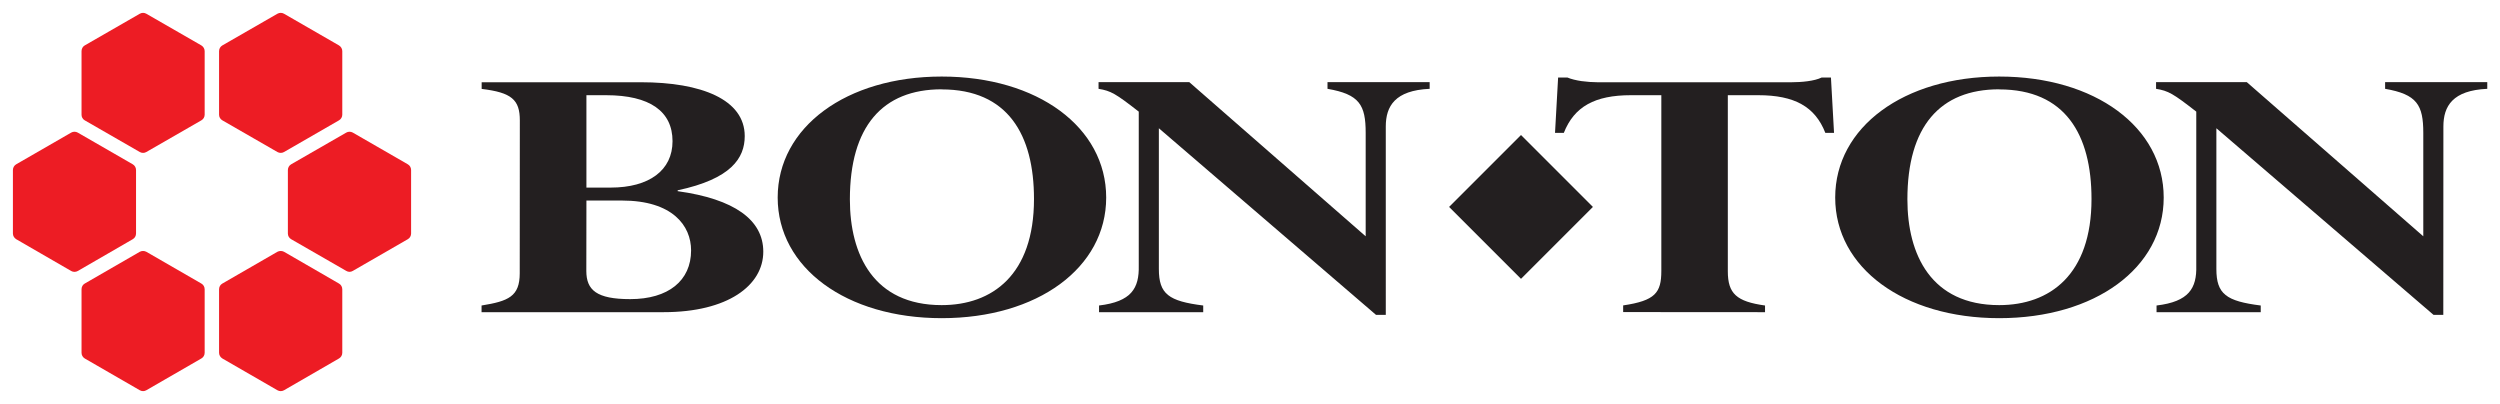
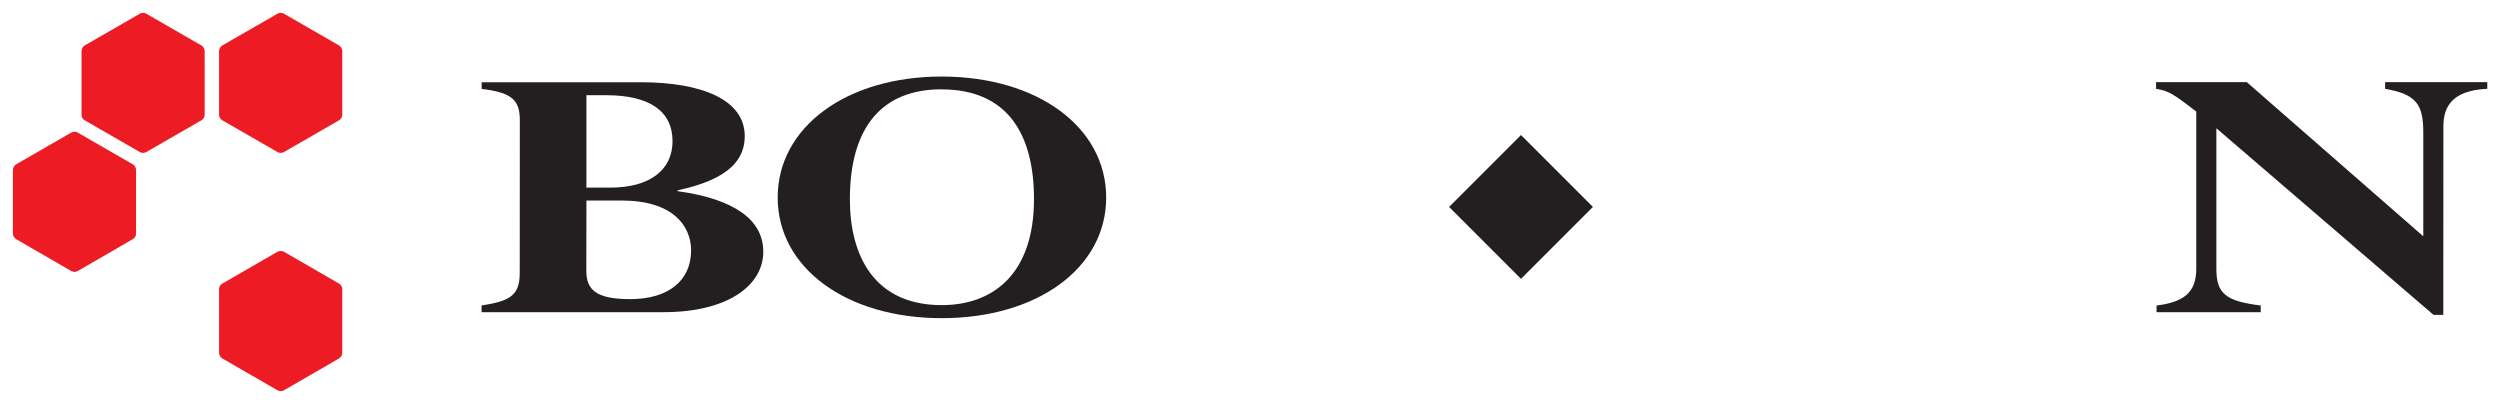
<svg xmlns="http://www.w3.org/2000/svg" xmlns:ns1="http://www.inkscape.org/namespaces/inkscape" xmlns:ns2="http://sodipodi.sourceforge.net/DTD/sodipodi-0.dtd" width="97.762" height="15.794" viewBox="0 0 25.866 4.179" version="1.1" id="svg4468" ns1:version="0.92.0 r15299" ns2:docname="bon-ton.svg">
  <defs id="defs4462">
    <clipPath id="clipPath2401" clipPathUnits="userSpaceOnUse">
      <path ns1:connector-curvature="0" id="path2399" d="M 465.805,558.984 H 4656.83 V 688.75 H 465.805 Z" />
    </clipPath>
  </defs>
  <ns2:namedview id="base" pagecolor="#ffffff" bordercolor="#666666" borderopacity="1.0" ns1:pageopacity="0.0" ns1:pageshadow="2" ns1:zoom="9.2753435" ns1:cx="48.407767" ns1:cy="7.3969417" ns1:document-units="mm" ns1:current-layer="layer1" showgrid="false" fit-margin-top="0" fit-margin-left="0" fit-margin-right="0" fit-margin-bottom="0" units="px" ns1:window-width="1280" ns1:window-height="744" ns1:window-x="-4" ns1:window-y="-4" ns1:window-maximized="1" />
  <g ns1:label="Layer 1" ns1:groupmode="layer" id="layer1" transform="translate(-60.519,-149.635)">
    <g id="g4526" transform="translate(0.132,-0.132)">
-       <path d="m 63.969,151.139 -0.57,0.328 c -0.021,0.012 -0.034,0.035 -0.034,0.059 v 0.657 c 0,0.025 0.013,0.047 0.034,0.059 l 0.57,0.328 c 0.021,0.013 0.047,0.013 0.068,0 l 0.569,-0.328 c 0.021,-0.012 0.034,-0.034 0.034,-0.059 v -0.657 c 0,-0.025 -0.013,-0.047 -0.034,-0.059 l -0.569,-0.328 c -0.021,-0.012 -0.047,-0.012 -0.068,0" style="fill:#ed1c24;fill-opacity:1;fill-rule:nonzero;stroke:none;stroke-width:0.042" id="path2403" ns1:connector-curvature="0" />
      <path d="m 61.123,151.139 -0.569,0.328 c -0.021,0.012 -0.034,0.035 -0.034,0.059 v 0.657 c 0,0.024 0.013,0.046 0.034,0.059 l 0.569,0.329 c 0.021,0.012 0.047,0.012 0.068,0 l 0.569,-0.329 c 0.021,-0.012 0.034,-0.034 0.034,-0.059 v -0.657 c 0,-0.024 -0.013,-0.047 -0.034,-0.059 l -0.569,-0.328 c -0.021,-0.012 -0.047,-0.012 -0.068,0" style="fill:#ed1c24;fill-opacity:1;fill-rule:nonzero;stroke:none;stroke-width:0.042" id="path2405" ns1:connector-curvature="0" />
      <path d="m 61.833,149.909 -0.57,0.328 c -0.021,0.012 -0.033,0.035 -0.033,0.059 v 0.658 c 0,0.024 0.012,0.046 0.033,0.058 l 0.57,0.328 c 0.021,0.012 0.047,0.012 0.067,0 l 0.57,-0.328 c 0.021,-0.012 0.034,-0.035 0.034,-0.058 v -0.658 c 0,-0.024 -0.013,-0.046 -0.034,-0.059 l -0.57,-0.328 c -0.021,-0.012 -0.046,-0.012 -0.067,0" style="fill:#ed1c24;fill-opacity:1;fill-rule:nonzero;stroke:none;stroke-width:0.042" id="path2407" ns1:connector-curvature="0" />
      <path d="m 63.257,149.909 -0.57,0.328 c -0.021,0.012 -0.034,0.035 -0.034,0.059 v 0.658 c 0,0.024 0.013,0.046 0.034,0.058 l 0.57,0.328 c 0.021,0.012 0.047,0.012 0.068,0 l 0.569,-0.328 c 0.021,-0.012 0.034,-0.035 0.034,-0.058 v -0.658 c 0,-0.024 -0.013,-0.046 -0.034,-0.059 l -0.569,-0.328 c -0.021,-0.012 -0.046,-0.012 -0.068,0" style="fill:#ed1c24;fill-opacity:1;fill-rule:nonzero;stroke:none;stroke-width:0.042" id="path2409" ns1:connector-curvature="0" />
-       <path d="m 61.833,152.372 -0.57,0.329 c -0.021,0.012 -0.033,0.034 -0.033,0.059 v 0.657 c 0,0.024 0.012,0.046 0.033,0.059 l 0.57,0.329 c 0.021,0.012 0.047,0.012 0.067,0 l 0.57,-0.329 c 0.021,-0.012 0.034,-0.034 0.034,-0.059 v -0.657 c 0,-0.025 -0.013,-0.047 -0.034,-0.059 l -0.57,-0.329 c -0.021,-0.011 -0.046,-0.011 -0.067,0" style="fill:#ed1c24;fill-opacity:1;fill-rule:nonzero;stroke:none;stroke-width:0.042" id="path2411" ns1:connector-curvature="0" />
      <path d="m 63.257,152.372 -0.57,0.329 c -0.021,0.012 -0.034,0.034 -0.034,0.059 v 0.657 c 0,0.024 0.013,0.046 0.034,0.059 l 0.57,0.329 c 0.021,0.012 0.047,0.012 0.068,0 l 0.569,-0.329 c 0.021,-0.012 0.034,-0.034 0.034,-0.059 v -0.657 c 0,-0.025 -0.013,-0.047 -0.034,-0.059 l -0.569,-0.329 c -0.021,-0.011 -0.047,-0.011 -0.068,0" style="fill:#ed1c24;fill-opacity:1;fill-rule:nonzero;stroke:none;stroke-width:0.042" id="path2413" ns1:connector-curvature="0" />
      <path d="m 66.453,152.57 c 0,0.199 0.107,0.292 0.454,0.292 0.395,0 0.63,-0.191 0.63,-0.504 0,-0.256 -0.192,-0.516 -0.715,-0.516 h -0.368 z m 0.251,-0.862 c 0.4,0 0.641,-0.179 0.641,-0.48 0,-0.309 -0.235,-0.476 -0.688,-0.476 h -0.203 v 0.956 z m -0.939,-0.695 c 0,-0.215 -0.086,-0.289 -0.395,-0.326 v -0.069 h 1.649 c 0.625,0 1.073,0.179 1.073,0.557 0,0.227 -0.139,0.443 -0.694,0.561 v 0.009 c 0.587,0.081 0.886,0.297 0.886,0.626 0,0.35 -0.368,0.626 -1.031,0.626 h -1.884 v -0.069 c 0.278,-0.045 0.395,-0.093 0.395,-0.334" style="fill:#231f20;fill-opacity:1;fill-rule:nonzero;stroke:none;stroke-width:0.042" id="path2449" ns1:connector-curvature="0" />
      <path d="m 70.13,150.691 c -0.614,0 -0.95,0.386 -0.95,1.139 0,0.573 0.245,1.094 0.95,1.094 0.523,0 0.955,-0.313 0.955,-1.098 0,-0.667 -0.272,-1.134 -0.955,-1.134 m 0,2.367 c -0.987,0 -1.697,-0.521 -1.697,-1.248 0,-0.728 0.71,-1.252 1.697,-1.252 0.993,0 1.702,0.525 1.702,1.252 0,0.727 -0.71,1.248 -1.702,1.248" style="fill:#231f20;fill-opacity:1;fill-rule:nonzero;stroke:none;stroke-width:0.042" id="path2451" ns1:connector-curvature="0" />
-       <path d="m 74.725,153.025 h -0.101 l -2.247,-1.931 v 1.456 c 0,0.26 0.101,0.333 0.459,0.378 v 0.069 h -1.078 v -0.069 c 0.336,-0.04 0.416,-0.179 0.411,-0.411 v -1.595 c -0.24,-0.187 -0.288,-0.215 -0.416,-0.236 v -0.069 h 0.939 l 1.825,1.595 v -1.07 c 0,-0.289 -0.064,-0.399 -0.395,-0.456 v -0.069 h 1.057 v 0.069 c -0.358,0.016 -0.454,0.179 -0.454,0.39" style="fill:#231f20;fill-opacity:1;fill-rule:nonzero;stroke:none;stroke-width:0.042" id="path2453" ns1:connector-curvature="0" />
-       <path d="m 81.072,150.691 c -0.614,0 -0.95,0.386 -0.95,1.139 0,0.573 0.246,1.094 0.95,1.094 0.523,0 0.955,-0.313 0.955,-1.098 0,-0.667 -0.272,-1.134 -0.955,-1.134 m 0,2.367 c -0.987,0 -1.697,-0.521 -1.697,-1.248 0,-0.728 0.71,-1.252 1.697,-1.252 0.993,0 1.702,0.525 1.702,1.252 0,0.727 -0.71,1.248 -1.702,1.248" style="fill:#231f20;fill-opacity:1;fill-rule:nonzero;stroke:none;stroke-width:0.042" id="path2455" ns1:connector-curvature="0" />
      <path d="m 85.667,153.025 h -0.101 l -2.247,-1.931 v 1.456 c 0,0.26 0.102,0.333 0.459,0.378 v 0.069 h -1.078 v -0.069 c 0.336,-0.04 0.417,-0.179 0.411,-0.411 v -1.595 c -0.24,-0.187 -0.288,-0.215 -0.416,-0.236 v -0.069 h 0.939 l 1.826,1.595 v -1.07 c 0,-0.289 -0.065,-0.399 -0.395,-0.456 v -0.069 h 1.057 v 0.069 c -0.358,0.016 -0.454,0.179 -0.454,0.39" style="fill:#231f20;fill-opacity:1;fill-rule:nonzero;stroke:none;stroke-width:0.042" id="path2457" ns1:connector-curvature="0" />
-       <path d="m 77.181,152.996 v -0.069 c 0.331,-0.049 0.395,-0.13 0.395,-0.357 v -1.818 h -0.315 c -0.373,0 -0.587,0.118 -0.694,0.39 h -0.091 l 0.032,-0.573 h 0.096 c 0.037,0.016 0.091,0.029 0.144,0.037 0.059,0.008 0.117,0.012 0.165,0.012 h 2.012 c 0.102,0 0.235,-0.012 0.31,-0.049 h 0.096 l 0.032,0.573 h -0.09 c -0.106,-0.272 -0.32,-0.39 -0.694,-0.39 h -0.315 v 1.822 c 0,0.232 0.091,0.313 0.385,0.354 v 0.069" style="fill:#231f20;fill-opacity:1;fill-rule:nonzero;stroke:none;stroke-width:0.042" id="path2459" ns1:connector-curvature="0" />
      <path d="m 76.124,151.164 0.744,0.744 -0.744,0.744 -0.744,-0.744" style="fill:#231f20;fill-opacity:1;fill-rule:nonzero;stroke:none;stroke-width:0.042" id="path2461" ns1:connector-curvature="0" />
    </g>
  </g>
</svg>